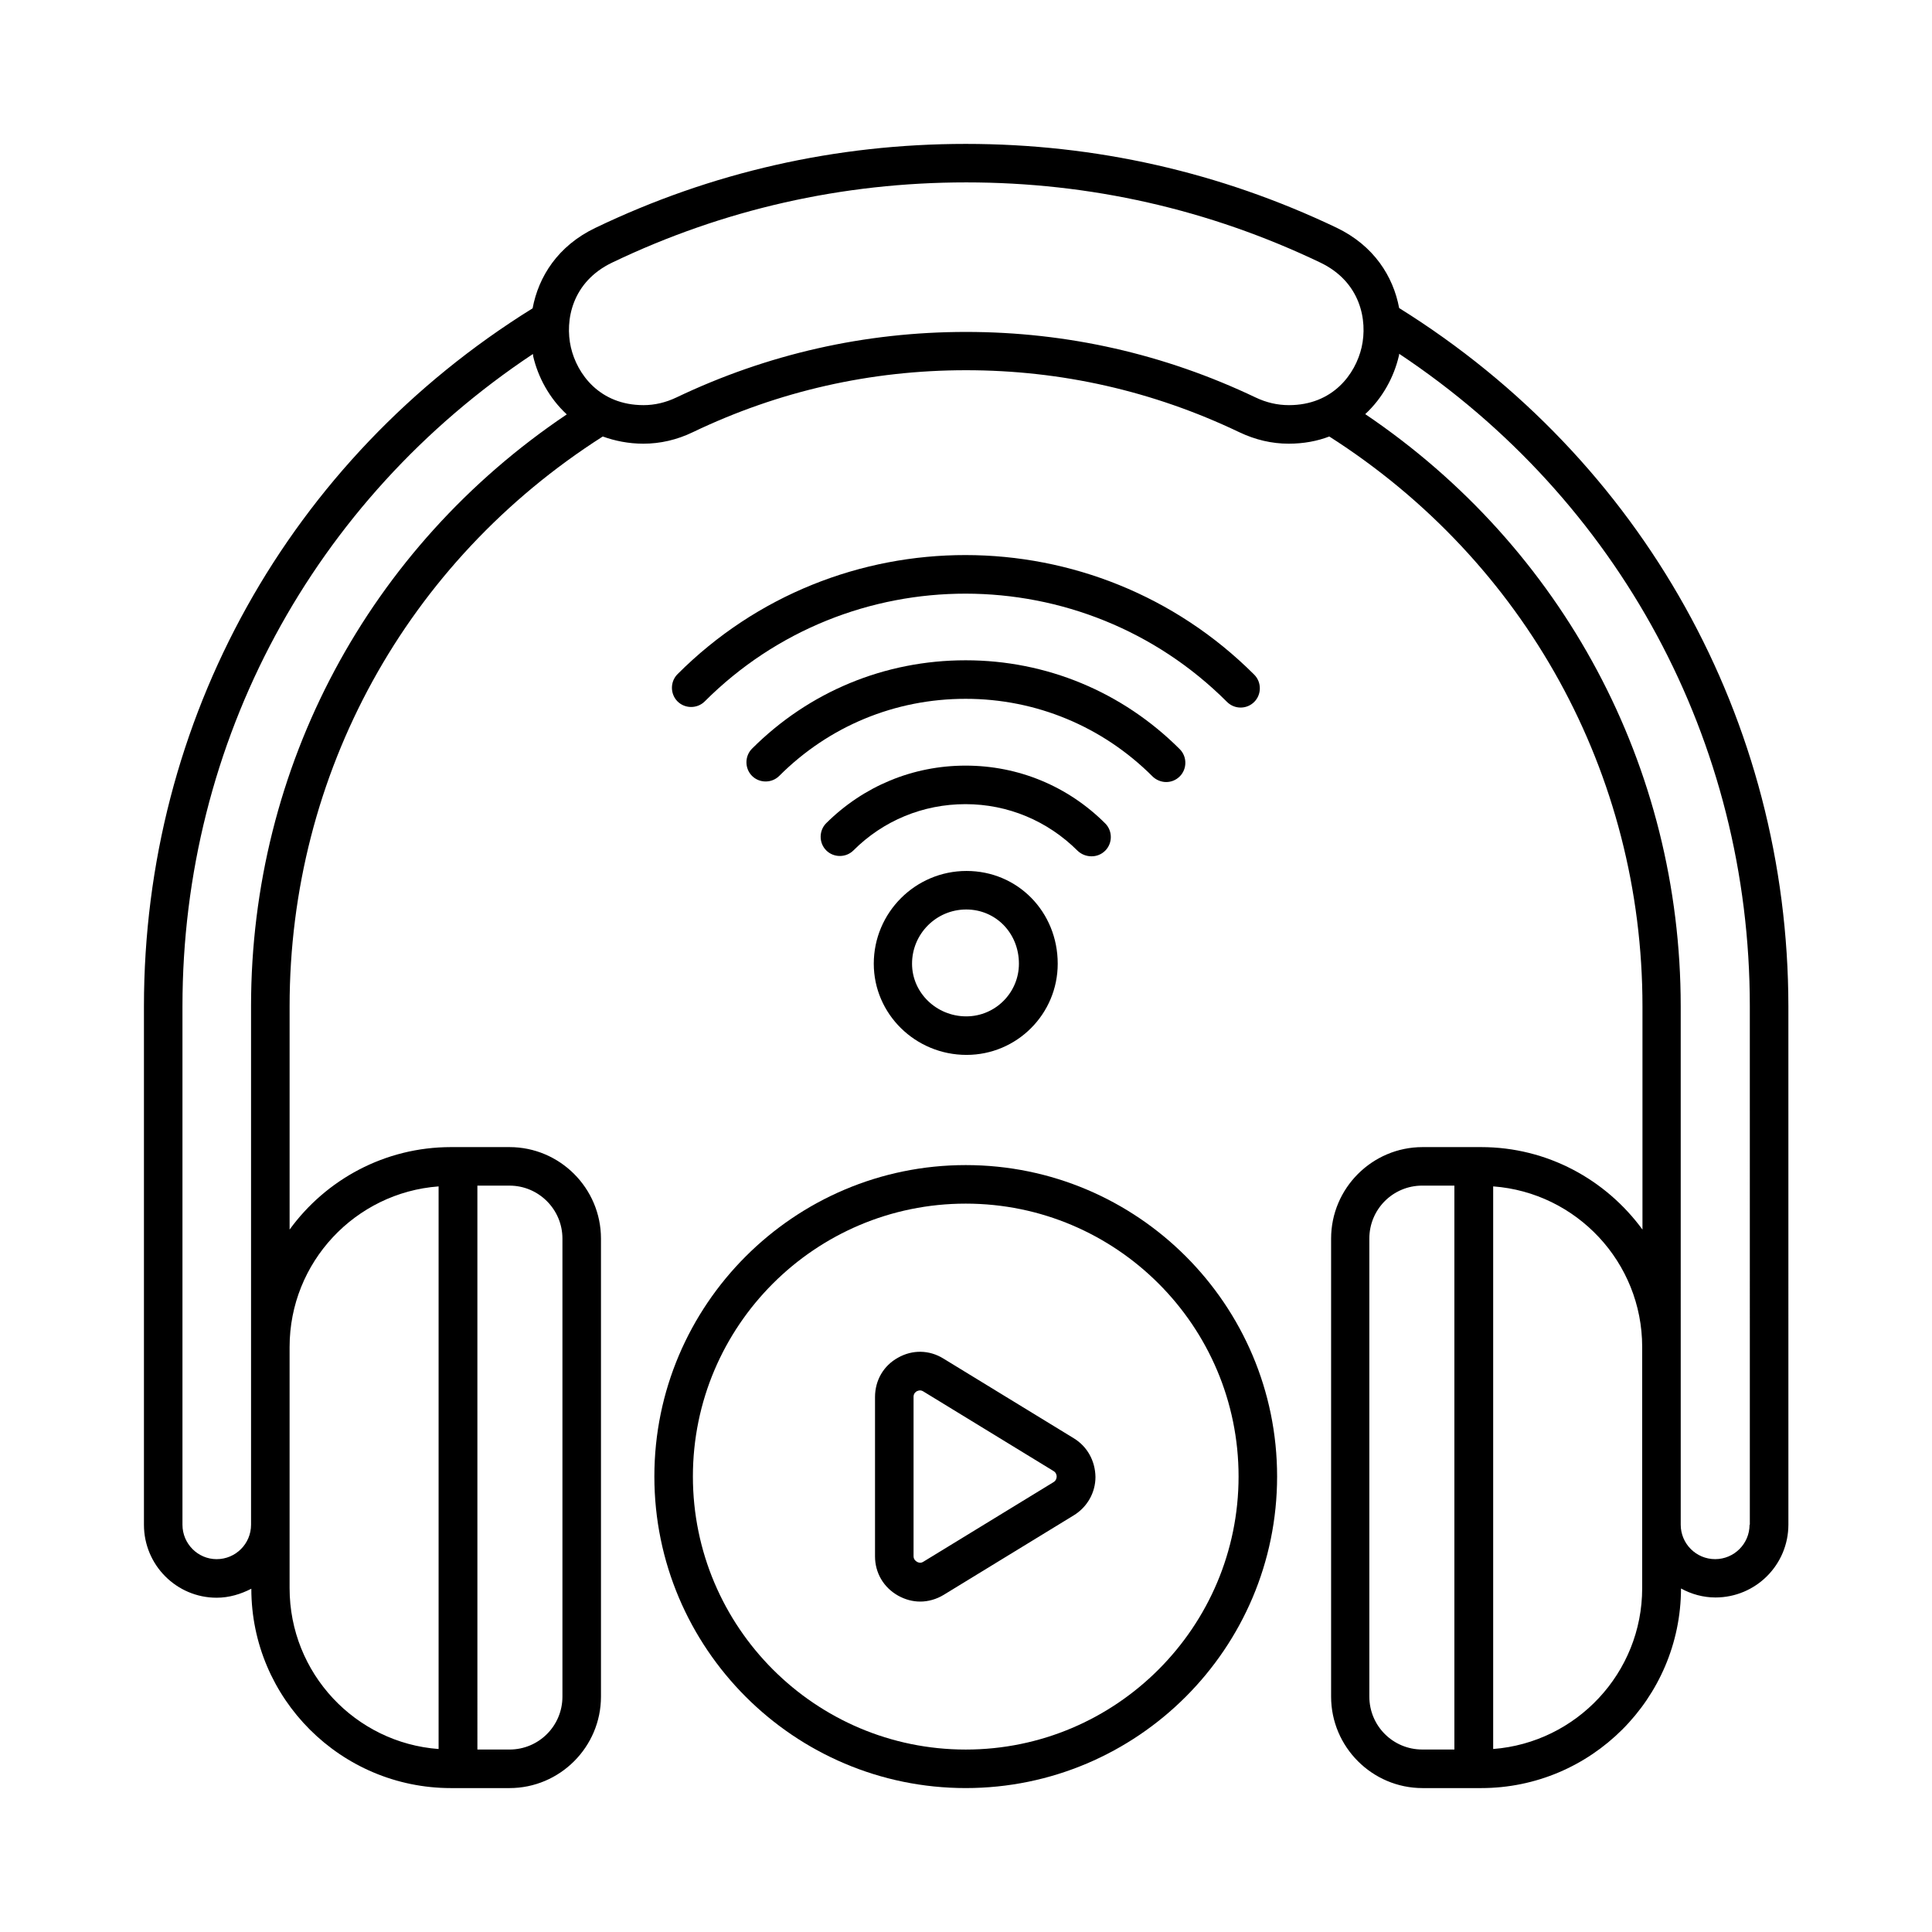
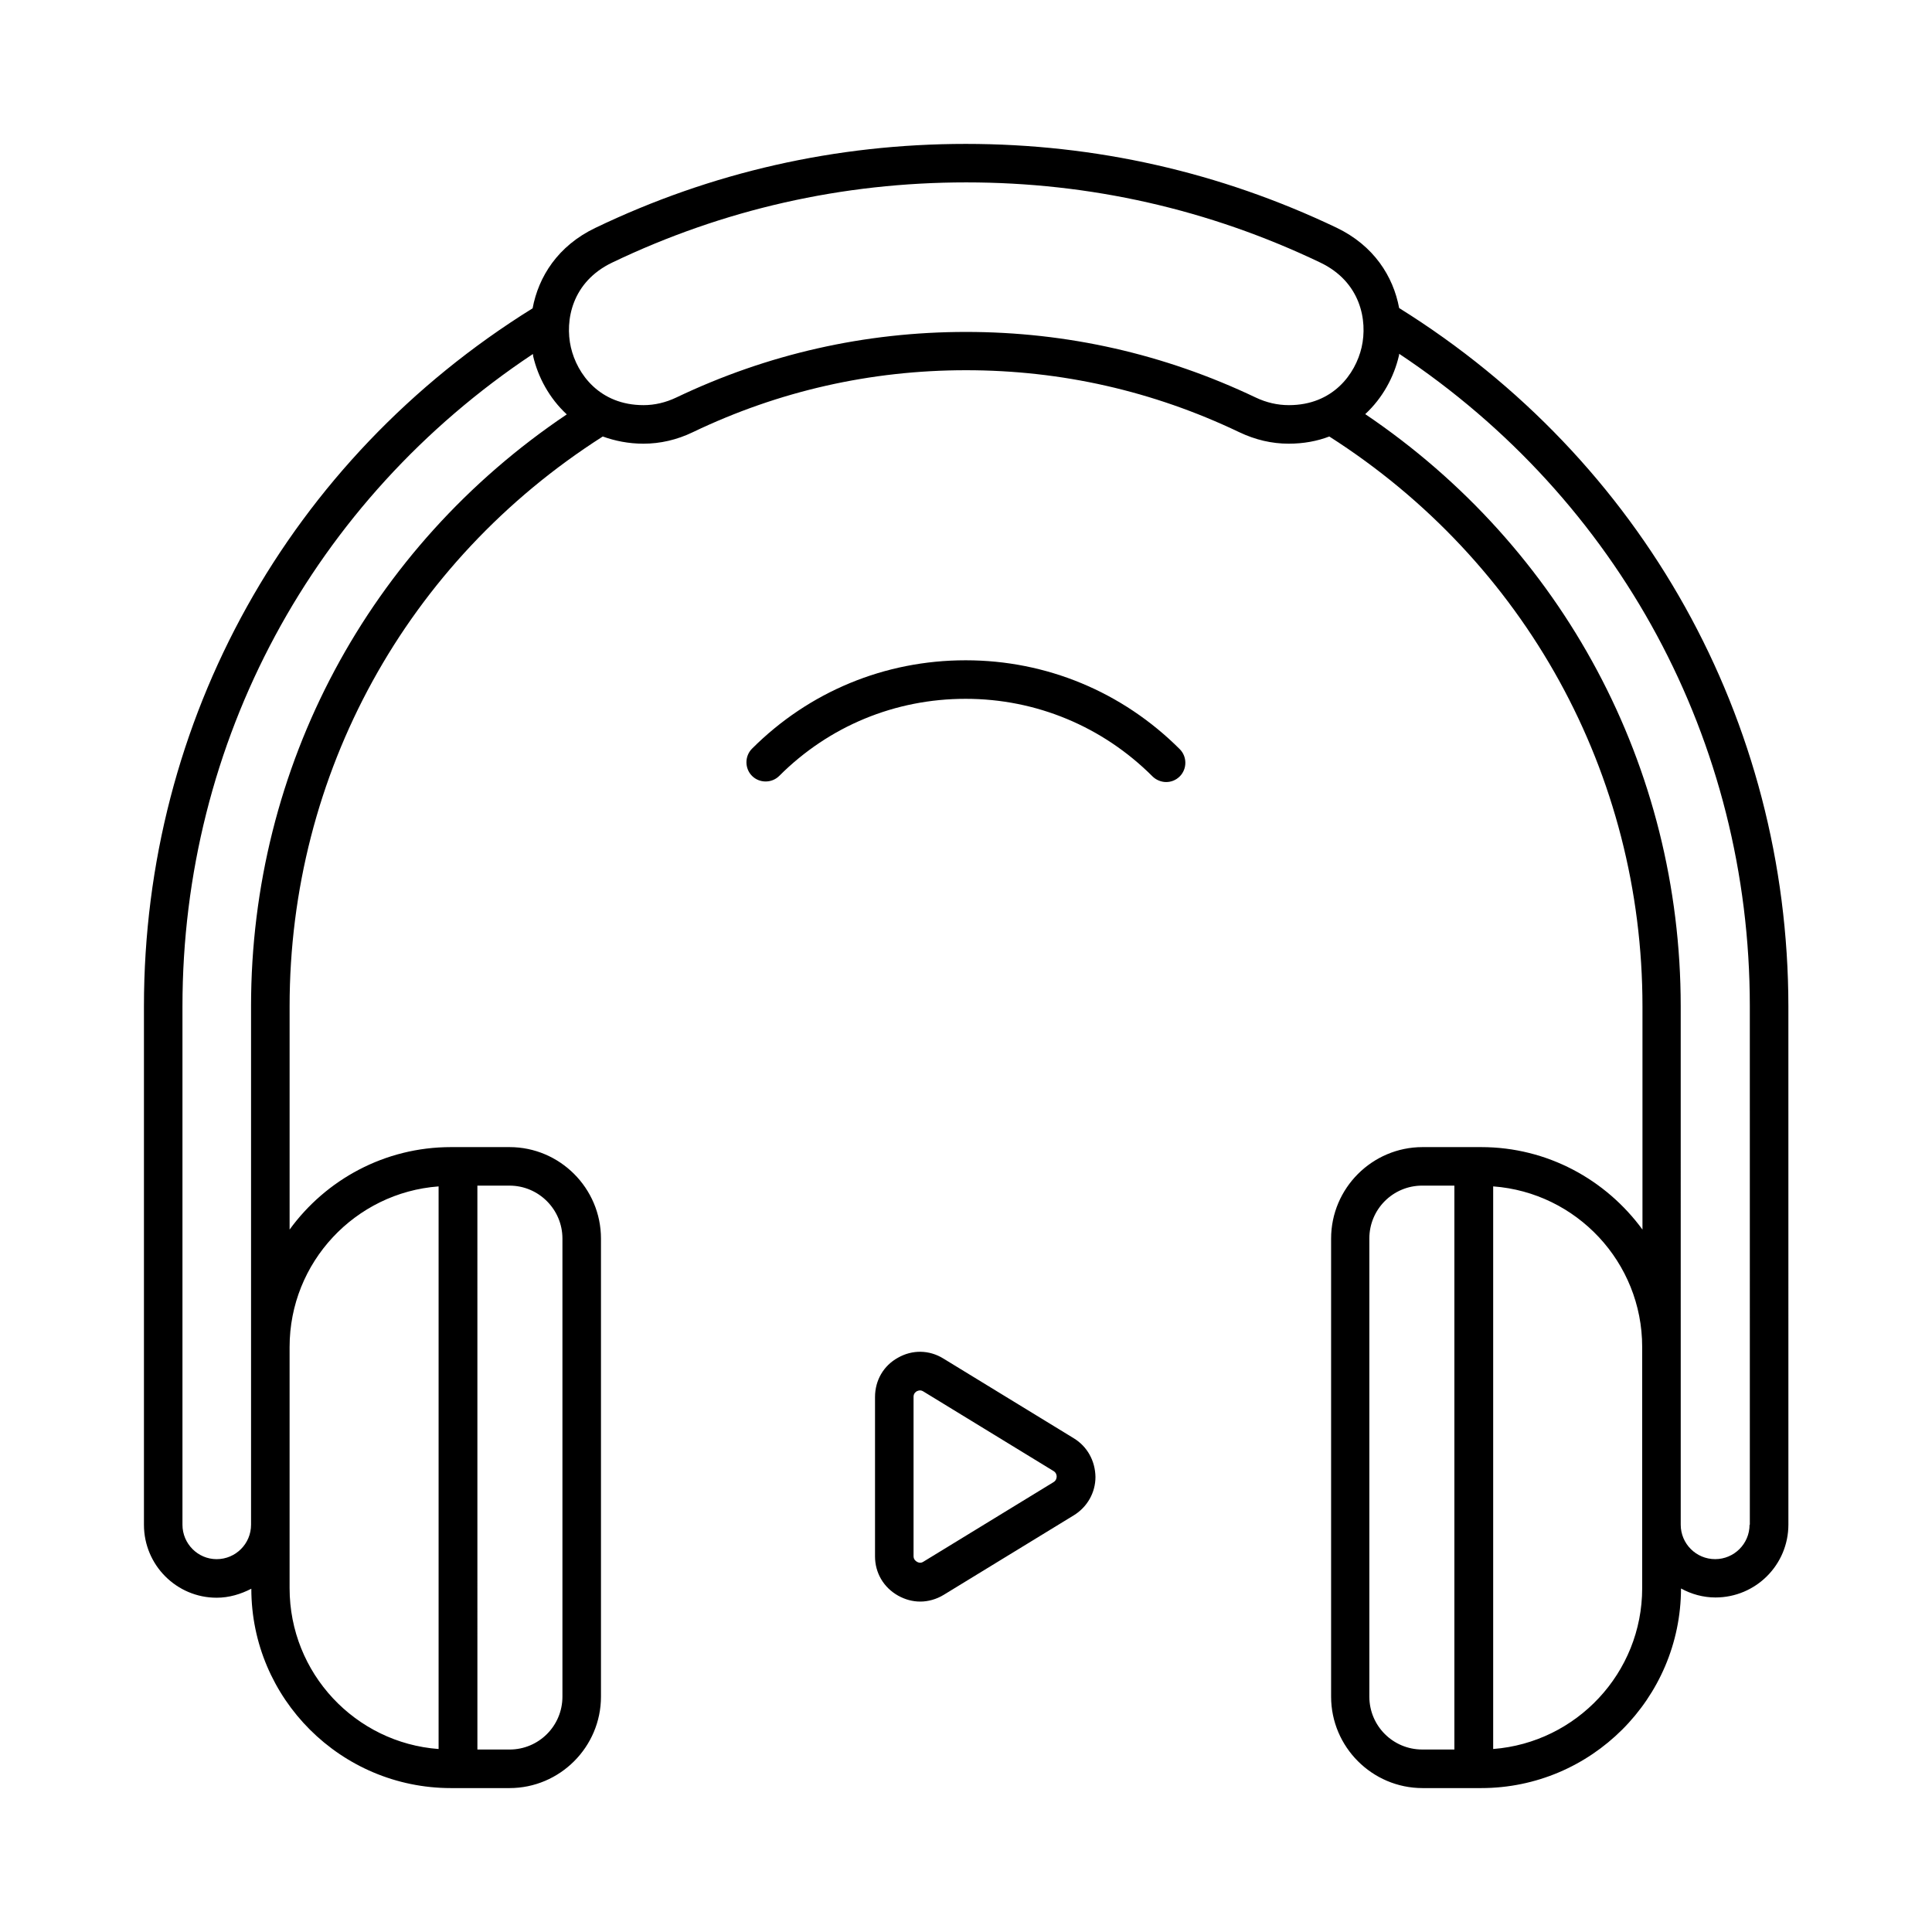
<svg xmlns="http://www.w3.org/2000/svg" fill="#000000" width="800px" height="800px" version="1.1" viewBox="144 144 512 512">
  <g>
-     <path d="m399.93 452.76c-45.48 0-82.516 37.035-82.516 82.516 0 45.547 37.035 82.582 82.516 82.582 45.48 0 82.516-37.035 82.516-82.582 0-45.477-36.969-82.516-82.516-82.516zm0 154.89c-39.895 0-72.305-32.477-72.305-72.371 0-39.895 32.406-72.305 72.305-72.305 39.895 0 72.305 32.406 72.305 72.305 0 39.898-32.406 72.371-72.305 72.371z" />
    <path d="m428.52 525.13-34.52-21.105c-3.746-2.316-8.238-2.383-12.051-0.203-3.812 2.109-6.059 5.992-6.059 10.418v42.211c0 4.356 2.246 8.238 6.129 10.418 1.84 1.02 3.812 1.566 5.856 1.566 2.109 0 4.289-0.613 6.195-1.77l34.52-21.105c3.539-2.18 5.719-5.992 5.719-10.145-0.07-4.293-2.18-8.105-5.789-10.285zm-5.309 11.645-34.52 21.105c-0.75 0.477-1.363 0.203-1.703 0-0.34-0.203-0.887-0.613-0.887-1.496v-42.211c0-0.887 0.543-1.293 0.887-1.496 0.203-0.066 0.477-0.203 0.816-0.203 0.273 0 0.543 0.066 0.887 0.273l34.52 21.105c0.68 0.41 0.816 1.09 0.816 1.43 0 0.402-0.137 1.082-0.816 1.492z" />
    <path d="m514.79 225.64c-1.566-8.375-6.672-16.543-16.613-21.309-30.84-14.707-63.859-22.195-98.242-22.195-34.383 0-67.402 7.488-98.176 22.262-9.941 4.766-15.047 12.938-16.613 21.309-64.539 40.102-103 109.07-103 184.98v137.39c0 10.688 8.645 19.336 19.266 19.336 3.336 0 6.398-0.953 9.191-2.383 0 29.137 23.762 52.832 52.898 52.832h15.523c13.344 0 24.238-10.895 24.238-24.238v-121.39c0-13.344-10.895-24.238-24.238-24.238h-15.523c-17.566 0-33.156 8.645-42.754 21.855v-59.164c0-61.613 30.977-117.85 82.992-151.01 3.199 1.156 6.809 1.906 10.758 1.906 4.492 0 8.918-1.02 13.141-3.062 22.738-10.895 47.113-16.406 72.371-16.406s49.562 5.516 72.371 16.406c4.289 2.043 8.645 3.062 13.141 3.062 3.949 0 7.559-0.68 10.758-1.906 51.945 33.156 82.992 89.391 82.992 151.01v59.164c-9.668-13.207-25.191-21.855-42.754-21.855h-15.523c-13.344 0-24.238 10.895-24.238 24.238v121.39c0 13.344 10.895 24.238 24.238 24.238h15.523c29.141 0 52.898-23.691 52.969-52.898 2.723 1.496 5.856 2.383 9.121 2.383 10.688 0 19.336-8.645 19.336-19.336l-0.004-137.32c-0.066-75.844-38.602-144.81-103.14-185.05zm-221.74 246.59v121.39c0 7.762-6.262 14.023-14.023 14.023h-8.512l-0.004-149.44h8.512c7.762 0 14.027 6.332 14.027 14.027zm-72.305 28.73c0-22.469 17.43-40.918 39.488-42.551v149.1c-22.059-1.633-39.488-20.086-39.488-42.621zm-10.215-90.277v137.39c0 5.039-4.086 9.121-9.121 9.121-4.969 0-9.055-4.086-9.055-9.121v-137.39c0-70.191 34.586-134.12 92.863-172.86 0.066 0.137 0.066 0.34 0.066 0.543 1.293 5.582 4.289 11.164 8.918 15.453-52.488 35.27-83.672 93.344-83.672 156.86zm266.2-161.36c-24.168-11.508-49.973-17.359-76.73-17.359-26.758 0-52.629 5.856-76.73 17.359-2.859 1.363-5.785 2.043-8.715 2.043-11.641 0-17.633-8.238-19.266-15.32-1.633-7.148 0.273-17.359 10.961-22.469 29.41-14.094 61-21.242 93.816-21.242s64.336 7.148 93.816 21.242c10.688 5.106 12.594 15.32 10.961 22.469-1.633 7.082-7.625 15.32-19.266 15.32-3.059 0-5.988-0.68-8.848-2.043zm30.16 344.29v-121.39c0-7.762 6.262-14.023 14.023-14.023h8.512v149.44h-8.512c-7.758 0-14.023-6.262-14.023-14.023zm72.305-28.73c0 22.469-17.43 40.918-39.488 42.621v-149.1c22.059 1.633 39.488 20.086 39.488 42.551zm28.457-16.816c0 5.039-4.086 9.121-9.121 9.121-5.039 0-9.121-4.086-9.121-9.121l-0.004-137.39c0-63.453-31.184-121.53-83.605-156.93 4.629-4.289 7.625-9.871 8.918-15.453 0.066-0.137 0.066-0.34 0.066-0.543 58.277 38.738 92.934 102.67 92.934 172.86l0.004 137.46z" />
-     <path d="m433.29 370.93c1.293 0 2.586-0.477 3.609-1.496 1.973-1.973 1.973-5.242 0-7.215-9.871-9.871-23.012-15.32-36.969-15.32h-0.066c-13.957 0-27.027 5.445-36.902 15.25-1.973 1.973-1.973 5.242 0 7.215 1.973 1.973 5.242 1.973 7.215 0 7.898-7.898 18.449-12.254 29.684-12.254s21.785 4.426 29.754 12.391c1.023 0.953 2.316 1.43 3.676 1.43z" />
    <path d="m453.04 351.25c1.293 0 2.586-0.477 3.609-1.496 1.973-1.973 1.973-5.242 0-7.215-15.184-15.184-35.336-23.555-56.711-23.555h-0.066c-21.379 0-41.461 8.305-56.578 23.422-1.973 1.973-1.973 5.242 0 7.215 1.973 1.973 5.242 1.973 7.215 0 13.207-13.207 30.707-20.426 49.359-20.426h0.066c18.656 0 36.289 7.352 49.496 20.562 0.953 0.949 2.316 1.492 3.609 1.492z" />
-     <path d="m472.78 331.51c1.293 0 2.586-0.477 3.609-1.496 1.973-1.973 1.973-5.242 0-7.215-42.211-42.211-110.77-42.277-152.84-0.137-1.973 1.973-1.973 5.242 0 7.215 1.973 1.973 5.242 1.973 7.215 0 38.125-38.125 100.22-38.059 138.41 0.137 1.023 1.02 2.316 1.496 3.609 1.496z" />
-     <path d="m375.56 399.39c0 13.344 11.031 24.168 24.578 24.168 13.344 0 24.168-10.824 24.168-24.168 0-13.754-10.621-24.578-24.168-24.578-13.551 0-24.578 11.027-24.578 24.578zm38.465 0c0 7.691-6.262 13.957-13.957 13.957-7.898 0-14.367-6.262-14.367-13.957 0-7.898 6.398-14.367 14.367-14.367 7.828 0 13.957 6.266 13.957 14.367z" />
  </g>
</svg>